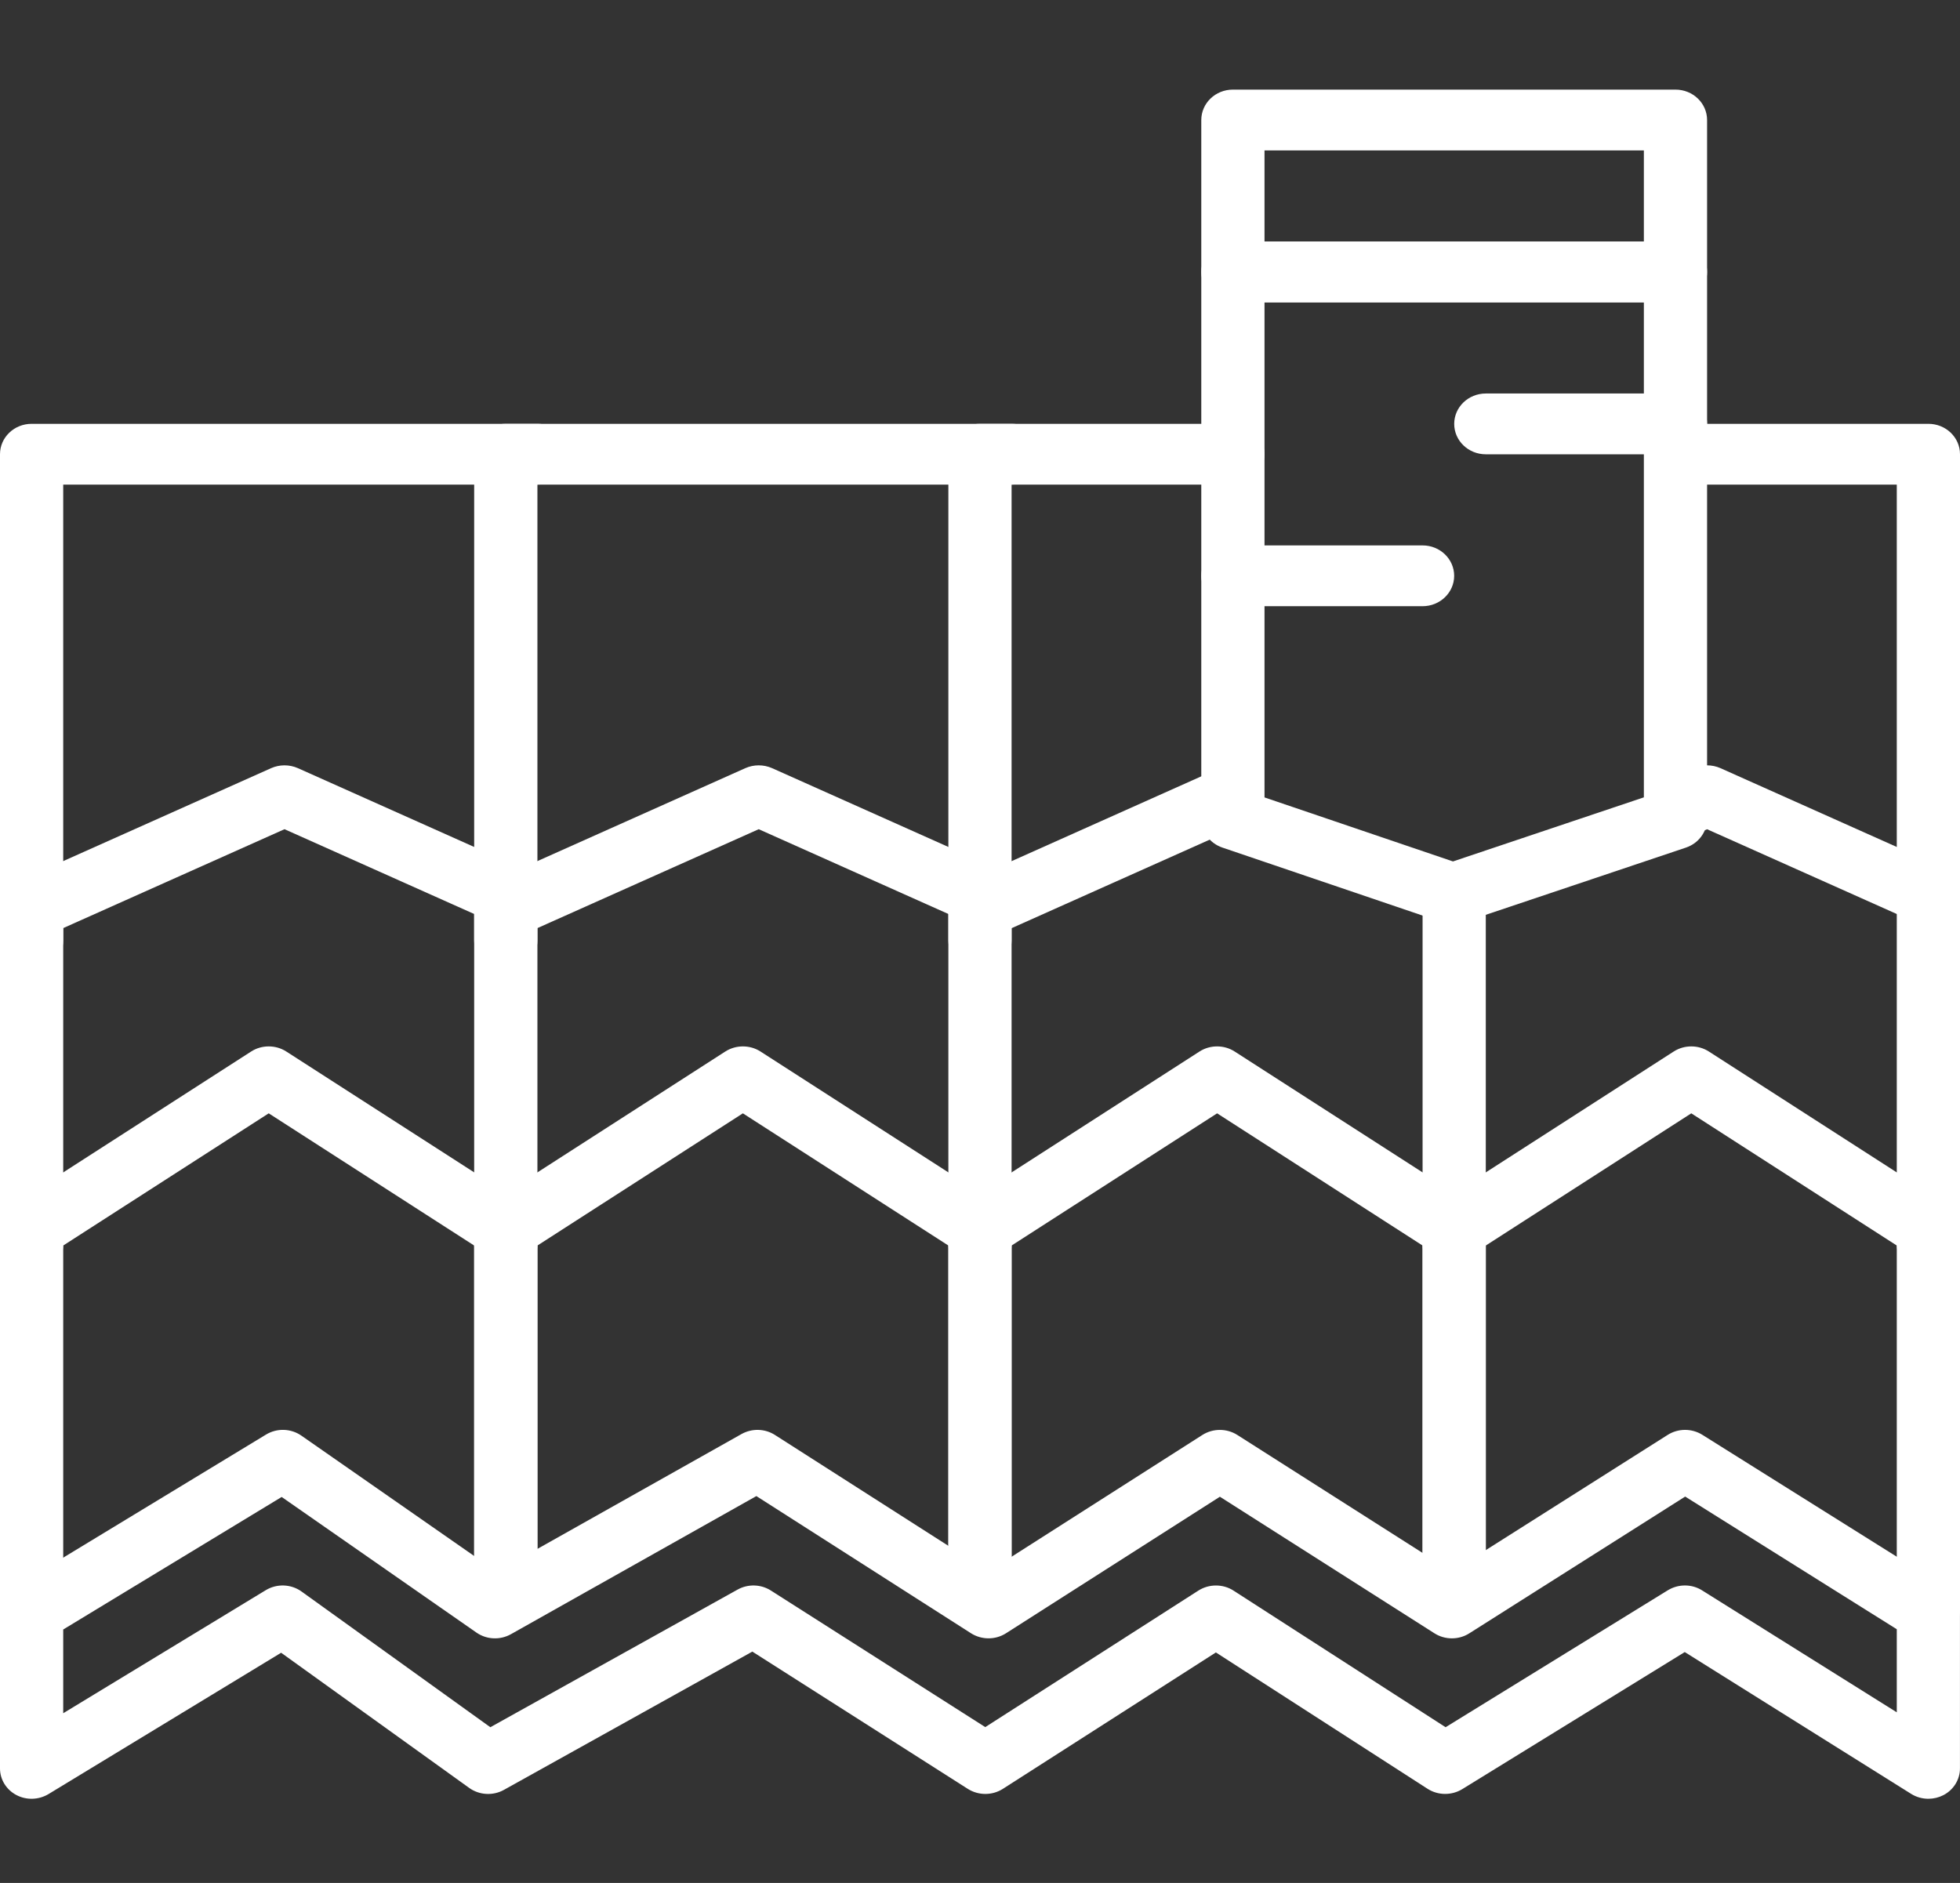
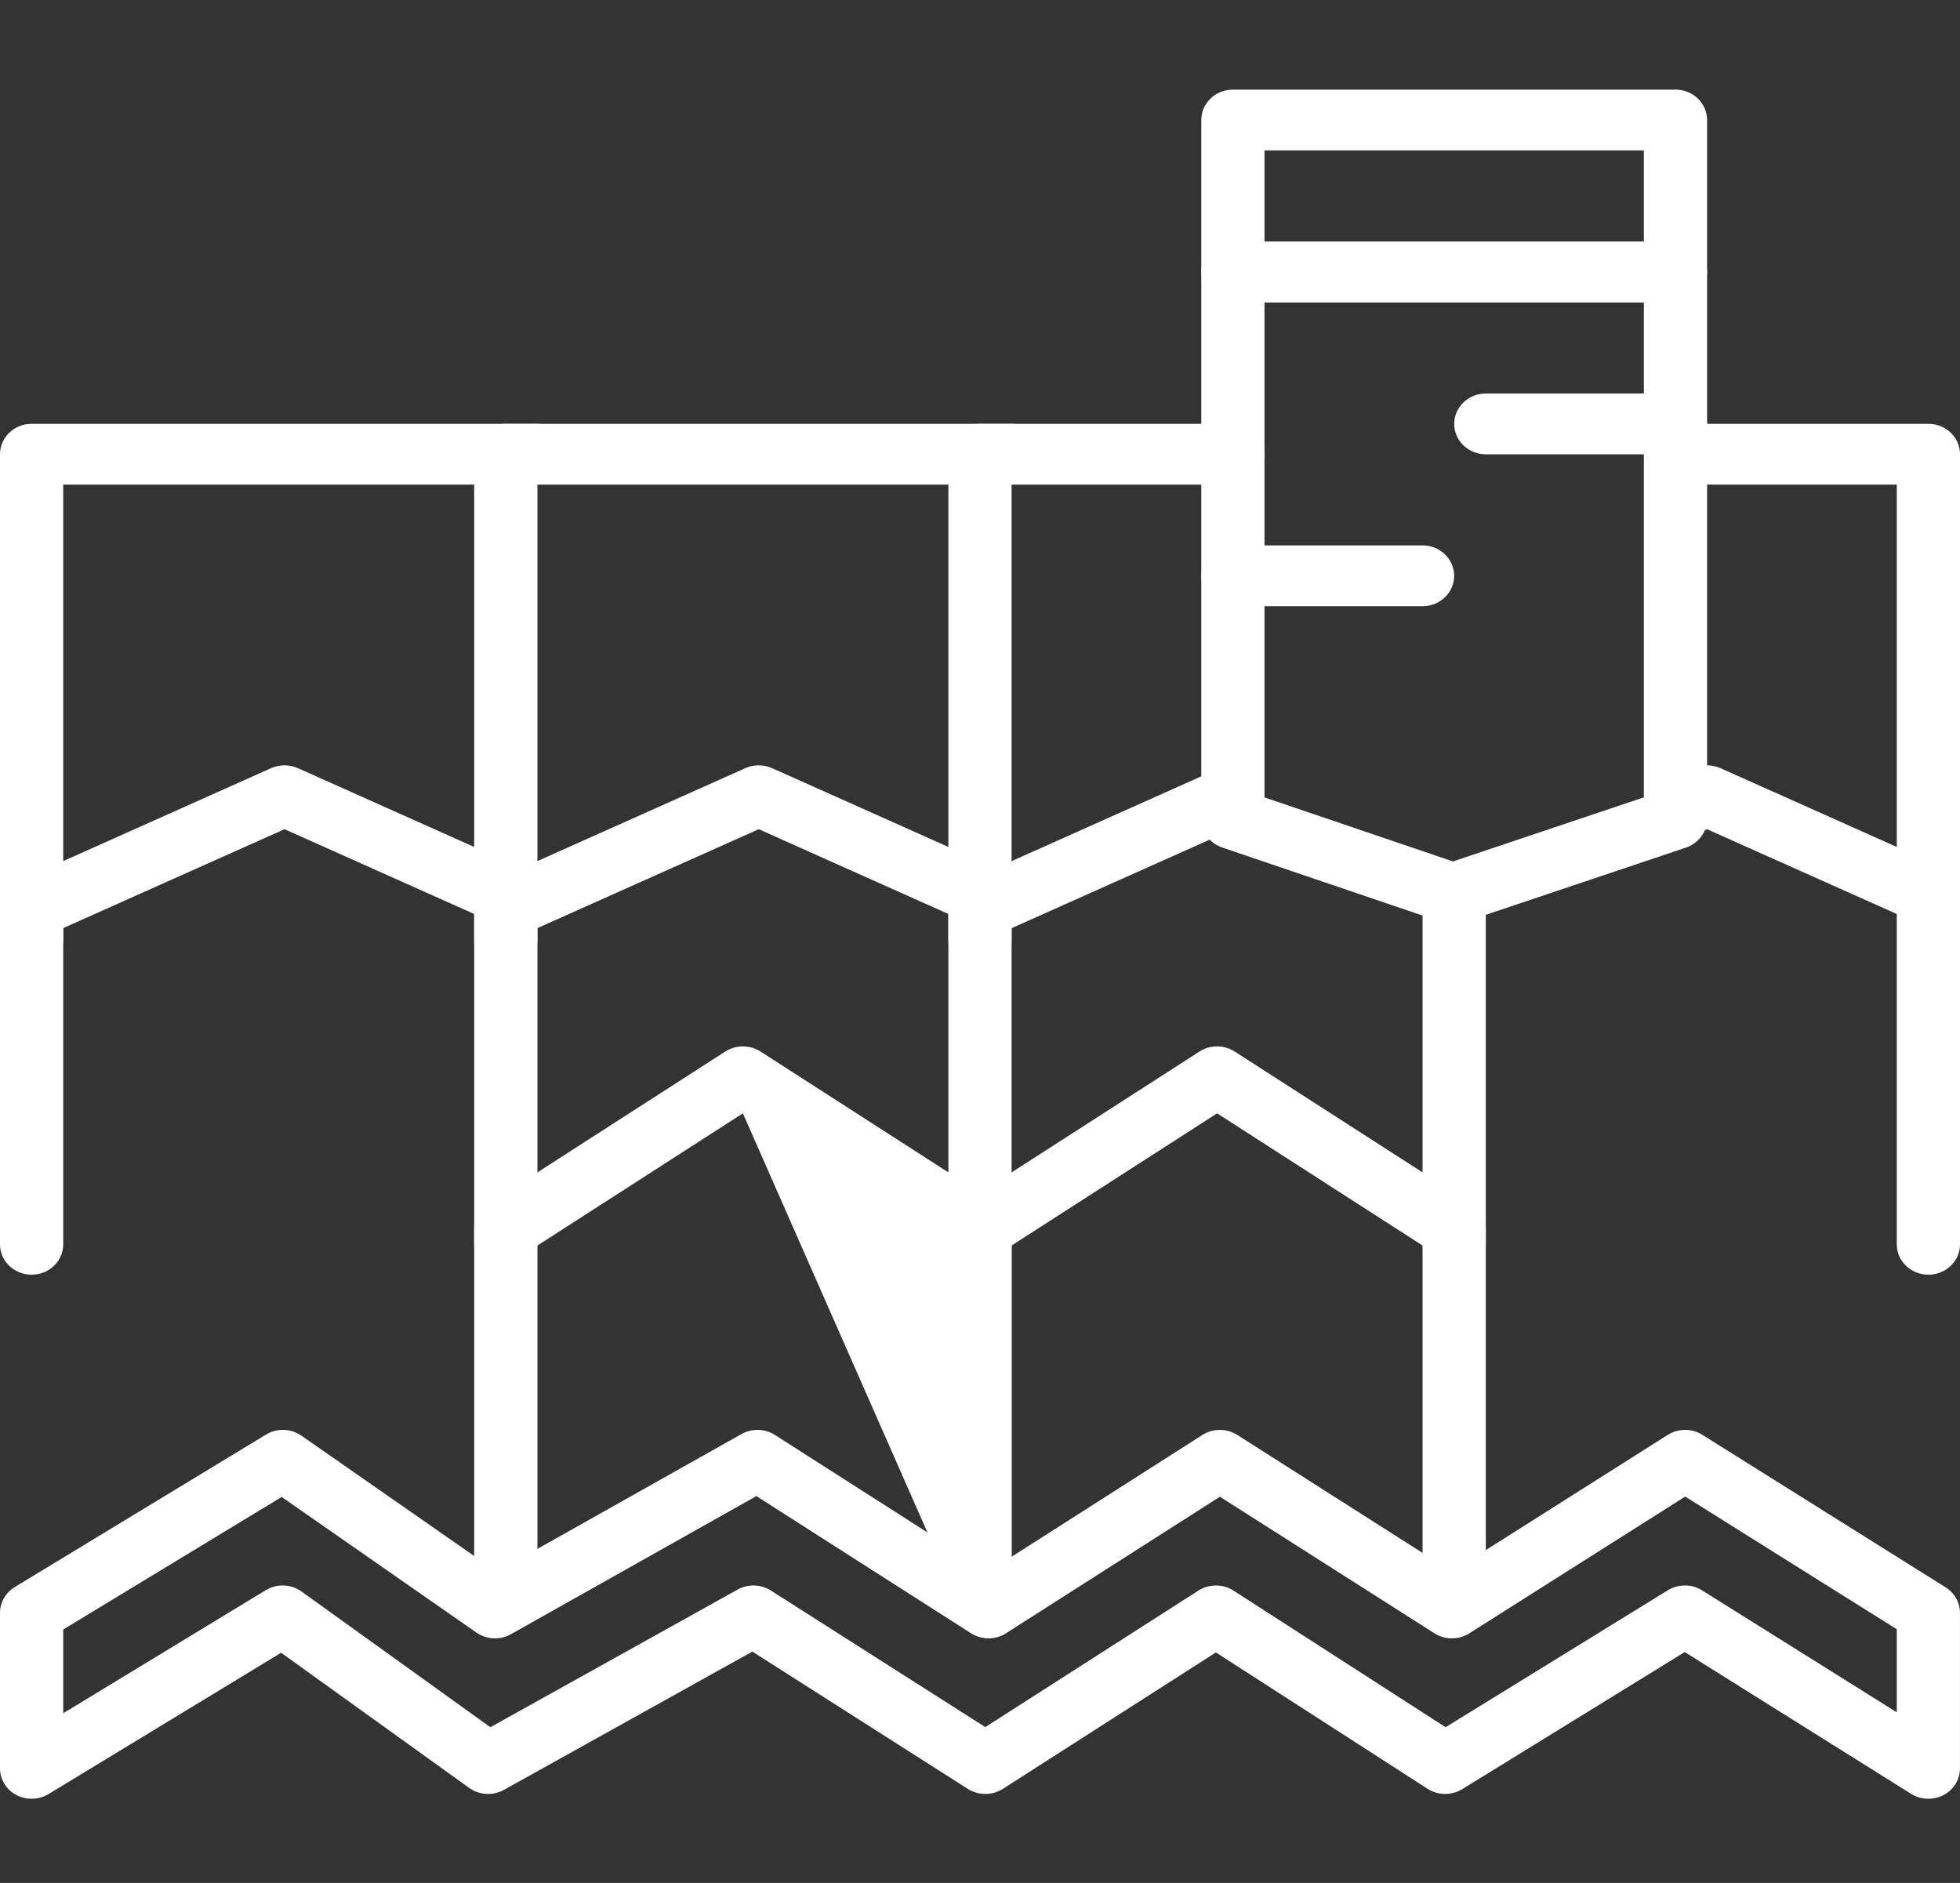
<svg xmlns="http://www.w3.org/2000/svg" width="51" height="49" viewBox="0 0 51 49" fill="none">
  <rect x="0" y="0" width="51" height="49" fill="#333333" stroke="none" />
  <g clip-path="url(#clip0_2707_624)">
    <path d="M0.823 25.264C0.368 25.264 0 24.91 0 24.473V11.82C0 11.383 0.368 11.029 0.823 11.029H13.984C14.438 11.029 14.806 11.383 14.806 11.82C14.806 12.257 14.438 12.611 13.984 12.611H1.645V24.473C1.645 24.91 1.277 25.264 0.823 25.264Z" fill="white" />
    <path d="M0.823 33.171C0.368 33.171 0 32.817 0 32.381V23.648C0 23.341 0.185 23.06 0.475 22.931L7.056 19.989C7.276 19.892 7.53 19.892 7.75 19.989L13.45 22.537C13.863 22.721 14.041 23.191 13.85 23.588C13.658 23.984 13.17 24.157 12.756 23.971L7.403 21.578L1.645 24.152V32.381C1.645 32.817 1.277 33.171 0.823 33.171Z" fill="white" />
-     <path d="M0.823 42.76C0.368 42.76 0 42.406 0 41.969V31.989C0 31.725 0.136 31.479 0.366 31.332L6.535 27.363C6.811 27.186 7.173 27.186 7.449 27.363L13.619 31.332C13.847 31.479 13.984 31.725 13.984 31.989V41.115C13.984 41.552 13.616 41.906 13.161 41.906C12.707 41.906 12.338 41.552 12.338 41.115V32.412L6.992 28.972L1.645 32.412V41.969C1.645 42.406 1.277 42.76 0.823 42.76Z" fill="white" />
    <path d="M13.161 25.264C12.707 25.264 12.338 24.91 12.338 24.473V11.82C12.338 11.383 12.707 11.029 13.161 11.029H26.322C26.777 11.029 27.145 11.383 27.145 11.82C27.145 12.257 26.777 12.611 26.322 12.611H13.984V24.473C13.984 24.91 13.616 25.264 13.161 25.264Z" fill="white" />
    <path d="M13.161 33.171C12.707 33.171 12.338 32.817 12.338 32.381V23.648C12.338 23.341 12.524 23.06 12.814 22.931L19.395 19.989C19.615 19.892 19.868 19.892 20.089 19.989L25.789 22.537C26.201 22.721 26.38 23.191 26.188 23.588C25.996 23.984 25.509 24.157 25.095 23.971L19.742 21.578L13.984 24.152V32.381C13.984 32.817 13.616 33.171 13.161 33.171Z" fill="white" />
-     <path d="M13.161 41.969C12.707 41.969 12.338 41.615 12.338 41.179V31.989C12.338 31.725 12.475 31.479 12.704 31.332L18.873 27.363C19.15 27.186 19.512 27.186 19.788 27.363L25.957 31.332C26.186 31.479 26.322 31.725 26.322 31.989V41.115C26.322 41.552 25.954 41.906 25.5 41.906C25.045 41.906 24.677 41.552 24.677 41.115V32.412L19.33 28.972L13.984 32.412V41.179C13.984 41.615 13.616 41.969 13.161 41.969Z" fill="white" />
+     <path d="M13.161 41.969C12.707 41.969 12.338 41.615 12.338 41.179V31.989C12.338 31.725 12.475 31.479 12.704 31.332L18.873 27.363C19.15 27.186 19.512 27.186 19.788 27.363L25.957 31.332C26.186 31.479 26.322 31.725 26.322 31.989V41.115C26.322 41.552 25.954 41.906 25.5 41.906C25.045 41.906 24.677 41.552 24.677 41.115L19.33 28.972L13.984 32.412V41.179C13.984 41.615 13.616 41.969 13.161 41.969Z" fill="white" />
    <path d="M25.5 25.264C25.045 25.264 24.677 24.91 24.677 24.473V11.82C24.677 11.383 25.045 11.029 25.5 11.029H32.08C32.535 11.029 32.903 11.383 32.903 11.82C32.903 12.257 32.535 12.611 32.08 12.611H26.322V24.473C26.322 24.91 25.954 25.264 25.5 25.264Z" fill="white" />
    <path d="M25.5 33.173C25.045 33.173 24.677 32.819 24.677 32.382V23.649C24.677 23.342 24.863 23.062 25.153 22.932L31.322 20.174C31.736 19.993 32.223 20.162 32.415 20.558C32.606 20.954 32.428 21.424 32.016 21.609L26.322 24.154V32.382C26.322 32.819 25.954 33.173 25.5 33.173Z" fill="white" />
    <path d="M25.5 41.969C25.045 41.969 24.677 41.615 24.677 41.179V31.989C24.677 31.725 24.814 31.479 25.043 31.332L31.212 27.363C31.488 27.186 31.85 27.186 32.126 27.363L38.296 31.332C38.525 31.479 38.661 31.725 38.661 31.989V41.115C38.661 41.552 38.293 41.906 37.839 41.906C37.384 41.906 37.016 41.552 37.016 41.115V32.412L31.67 28.972L26.322 32.412V41.179C26.322 41.615 25.954 41.969 25.5 41.969Z" fill="white" />
    <path d="M50.177 33.171C49.723 33.171 49.355 32.818 49.355 32.381V12.611H43.978C43.524 12.611 43.155 12.257 43.155 11.82C43.155 11.383 43.524 11.029 43.978 11.029H50.177C50.632 11.029 51 11.383 51 11.82V32.381C51 32.818 50.632 33.171 50.177 33.171Z" fill="white" />
    <path d="M50.118 24.045C50.002 24.045 49.884 24.021 49.772 23.971L44.419 21.579L44.324 21.621C43.914 21.807 43.424 21.633 43.232 21.236C43.041 20.84 43.22 20.371 43.632 20.186L44.073 19.989C44.291 19.892 44.546 19.892 44.766 19.989L50.466 22.537C50.878 22.721 51.057 23.191 50.866 23.588C50.725 23.876 50.428 24.045 50.118 24.045Z" fill="white" />
    <path d="M37.838 33.174C37.384 33.174 37.016 32.82 37.016 32.383V23.65C37.016 23.213 37.384 22.859 37.838 22.859C38.293 22.859 38.661 23.213 38.661 23.65V32.383C38.661 32.82 38.293 33.174 37.838 33.174Z" fill="white" />
-     <path d="M50.177 42.697C49.723 42.697 49.355 42.343 49.355 41.906V32.412L44.008 28.972L38.661 32.412V41.179C38.661 41.615 38.293 41.969 37.838 41.969C37.384 41.969 37.016 41.615 37.016 41.179V31.989C37.016 31.725 37.152 31.479 37.381 31.332L43.551 27.363C43.827 27.186 44.189 27.186 44.465 27.363L50.634 31.332C50.864 31.479 51 31.725 51 31.989V41.906C50.999 42.343 50.632 42.697 50.177 42.697Z" fill="white" />
    <path d="M50.177 46.809C50.02 46.809 49.863 46.766 49.728 46.681L43.838 42.991L38.049 46.558C37.772 46.727 37.418 46.724 37.147 46.55L31.638 43.001L26.095 46.551C25.819 46.727 25.461 46.727 25.184 46.552L19.576 42.979L13.113 46.577C12.828 46.736 12.472 46.716 12.208 46.526L7.315 43.009L1.262 46.687C1.007 46.84 0.687 46.85 0.425 46.711C0.163 46.572 0 46.307 0 46.019V41.969C0 41.698 0.145 41.446 0.383 41.3L6.921 37.332C7.205 37.159 7.569 37.169 7.843 37.36L12.927 40.901L19.294 37.318C19.565 37.166 19.904 37.174 20.165 37.342L25.721 40.894L31.286 37.342C31.562 37.166 31.921 37.167 32.195 37.341L37.779 40.897L43.394 37.34C43.668 37.166 44.022 37.167 44.296 37.338L50.626 41.307C50.858 41.453 50.999 41.702 50.999 41.969V46.019C50.999 46.309 50.834 46.576 50.569 46.714C50.446 46.777 50.312 46.809 50.177 46.809ZM31.64 41.259C31.8 41.259 31.959 41.303 32.097 41.392L37.615 44.947L43.398 41.383C43.672 41.216 44.021 41.216 44.291 41.387L49.355 44.559V42.397L43.849 38.945L38.231 42.504C37.955 42.679 37.598 42.677 37.325 42.503L31.742 38.949L26.177 42.502C25.9 42.679 25.542 42.677 25.266 42.502L19.681 38.932L13.295 42.526C13.013 42.684 12.662 42.669 12.397 42.484L7.329 38.955L1.645 42.404V44.583L6.915 41.381C7.201 41.207 7.573 41.218 7.847 41.416L12.759 44.947L19.193 41.365C19.462 41.215 19.799 41.224 20.059 41.39L25.637 44.944L31.183 41.391C31.321 41.303 31.48 41.259 31.64 41.259Z" fill="white" />
    <path d="M43.596 7.867H32.08C31.626 7.867 31.258 7.514 31.258 7.077V3.123C31.258 2.686 31.626 2.332 32.08 2.332H43.596C44.051 2.332 44.419 2.686 44.419 3.123V7.077C44.419 7.514 44.051 7.867 43.596 7.867ZM32.903 6.286H42.774V3.914H32.903V6.286Z" fill="white" />
    <path d="M37.806 24.046C37.713 24.046 37.62 24.031 37.532 24.001L31.806 22.056C31.478 21.944 31.258 21.646 31.258 21.31V7.076C31.258 6.639 31.626 6.285 32.08 6.285H43.596C44.051 6.285 44.419 6.639 44.419 7.076V21.31C44.419 21.646 44.199 21.946 43.868 22.057L38.077 24.002C37.989 24.031 37.898 24.046 37.806 24.046ZM32.903 20.751L37.807 22.417L42.774 20.749V7.867H32.903V20.751Z" fill="white" />
    <path d="M43.596 11.822H38.661C38.207 11.822 37.839 11.468 37.839 11.031C37.839 10.594 38.207 10.24 38.661 10.24H43.596C44.051 10.24 44.419 10.594 44.419 11.031C44.419 11.468 44.051 11.822 43.596 11.822Z" fill="white" />
    <path d="M37.016 15.775H32.08C31.626 15.775 31.258 15.421 31.258 14.984C31.258 14.547 31.626 14.193 32.08 14.193H37.016C37.47 14.193 37.838 14.547 37.838 14.984C37.838 15.421 37.47 15.775 37.016 15.775Z" fill="white" />
  </g>
  <defs>
    <clipPath id="clip0_2707_624">
      <rect width="51" height="49" fill="white" />
    </clipPath>
  </defs>
</svg>